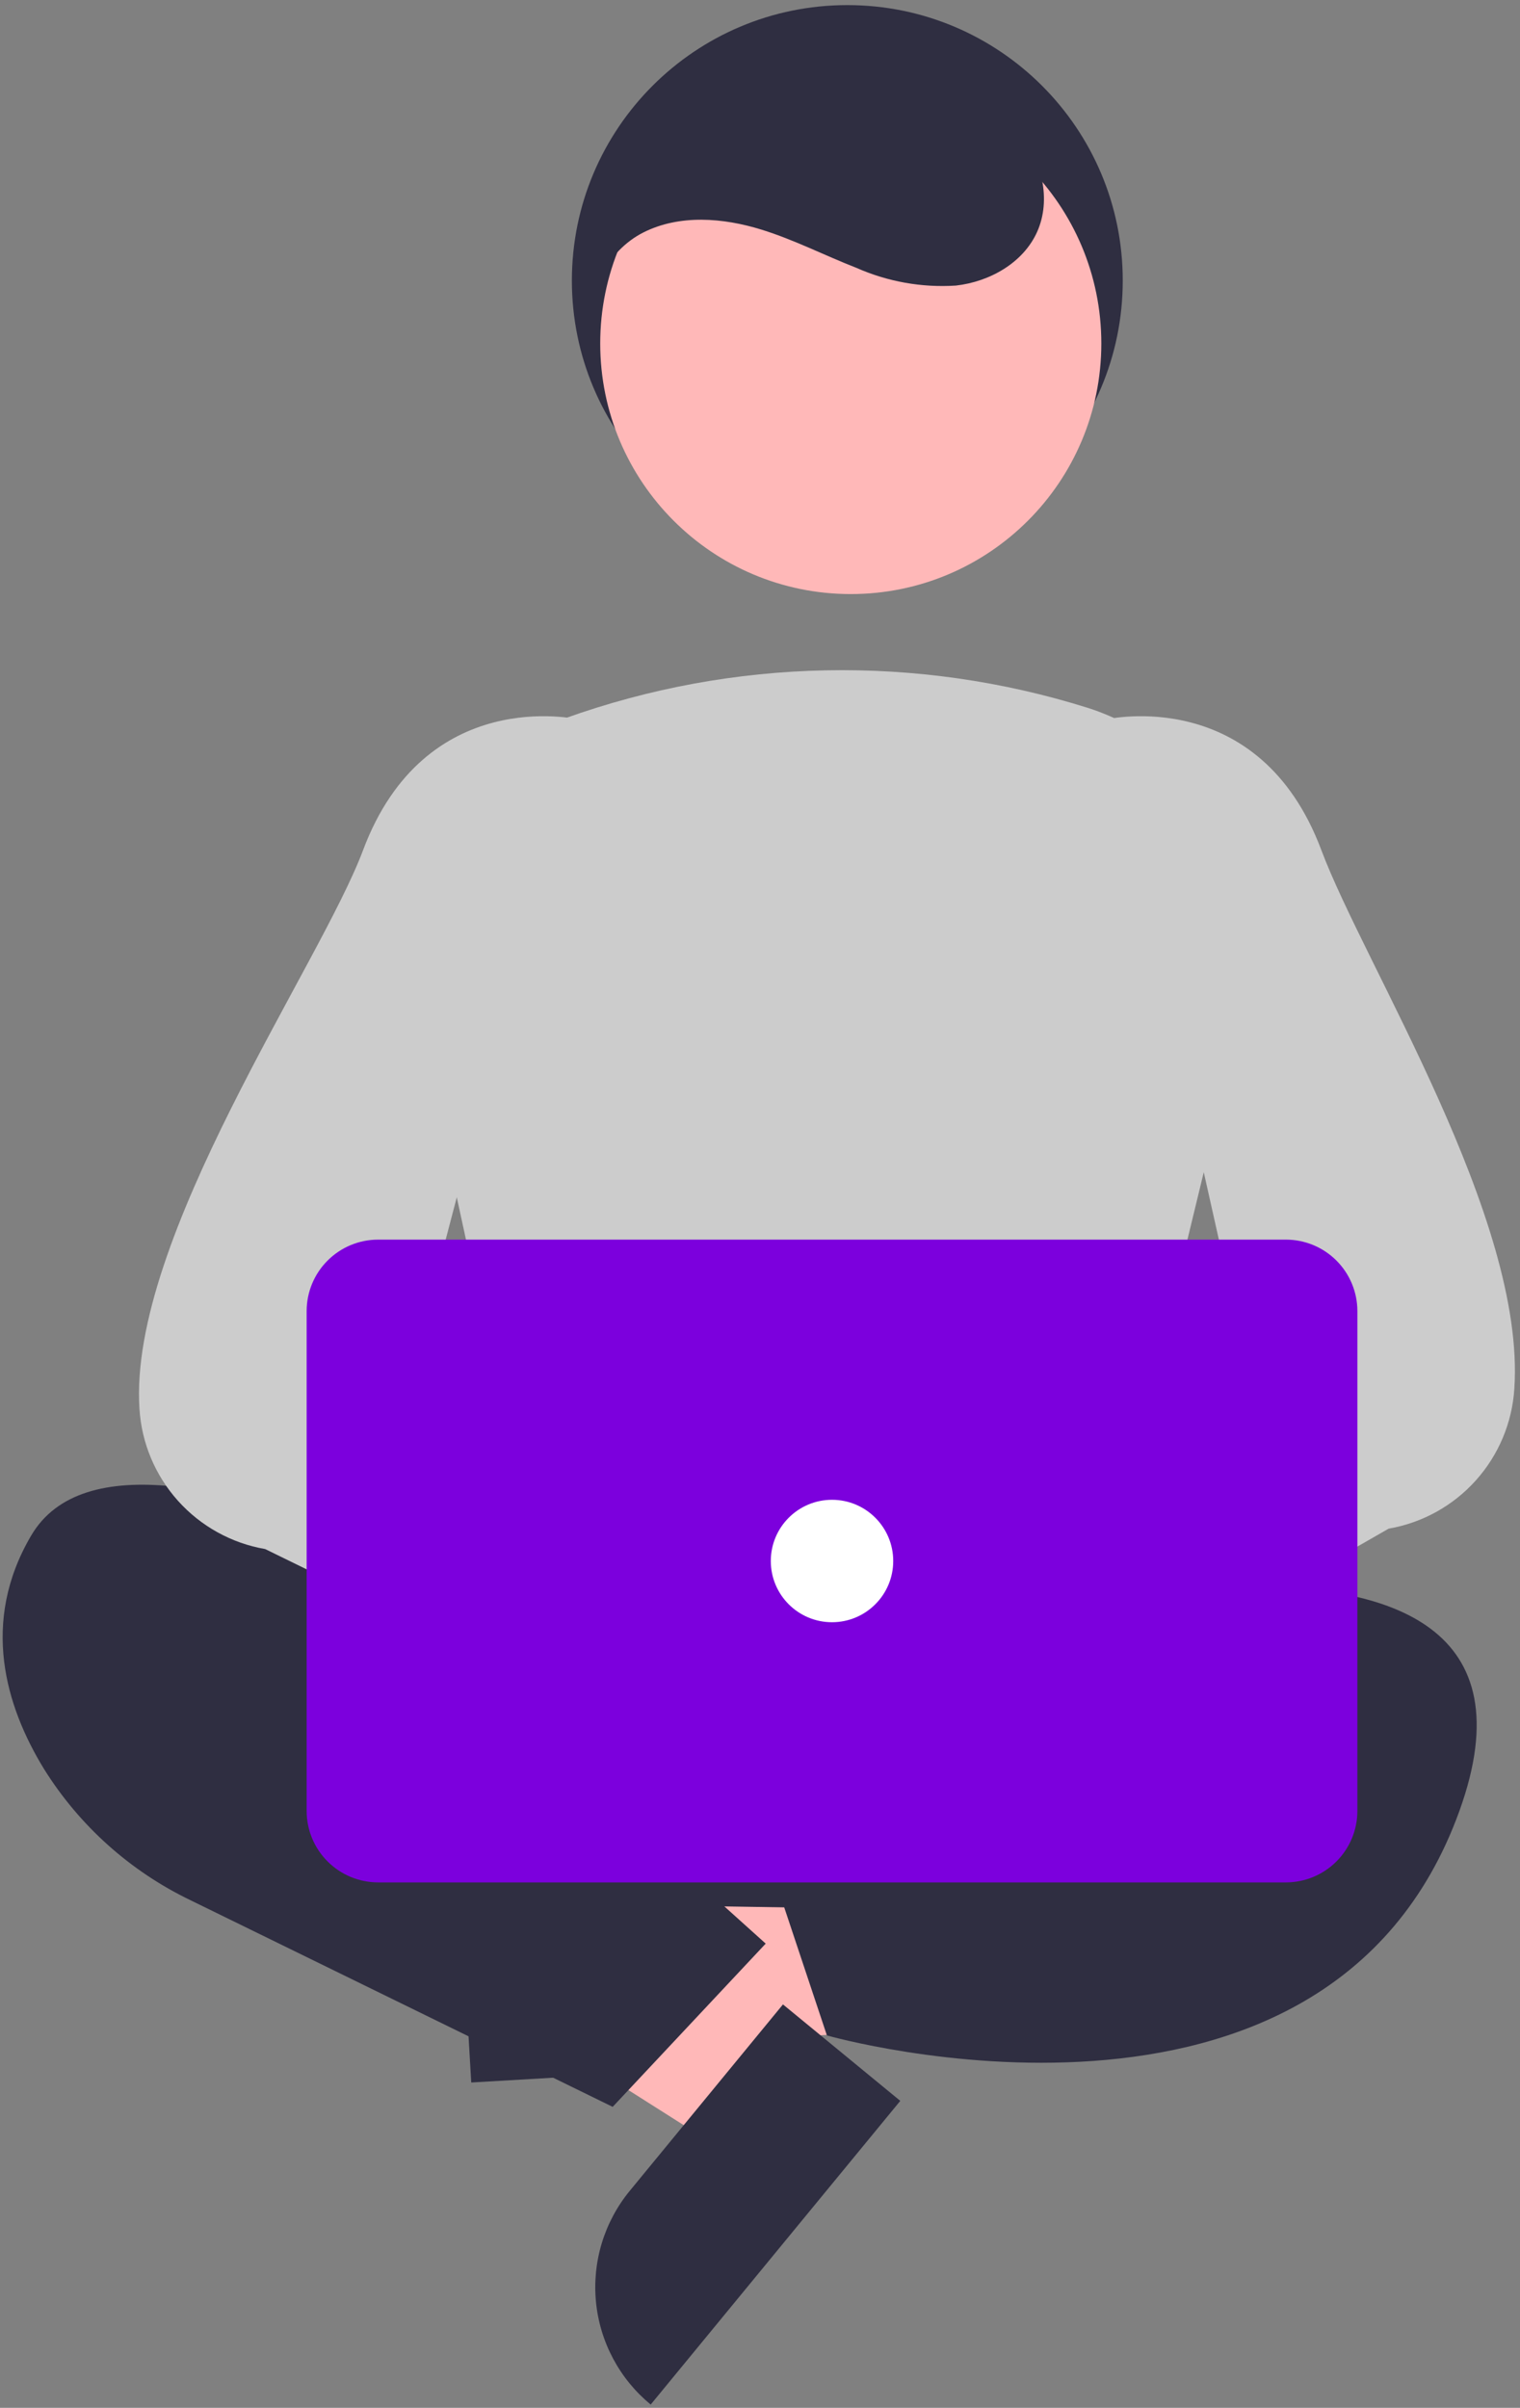
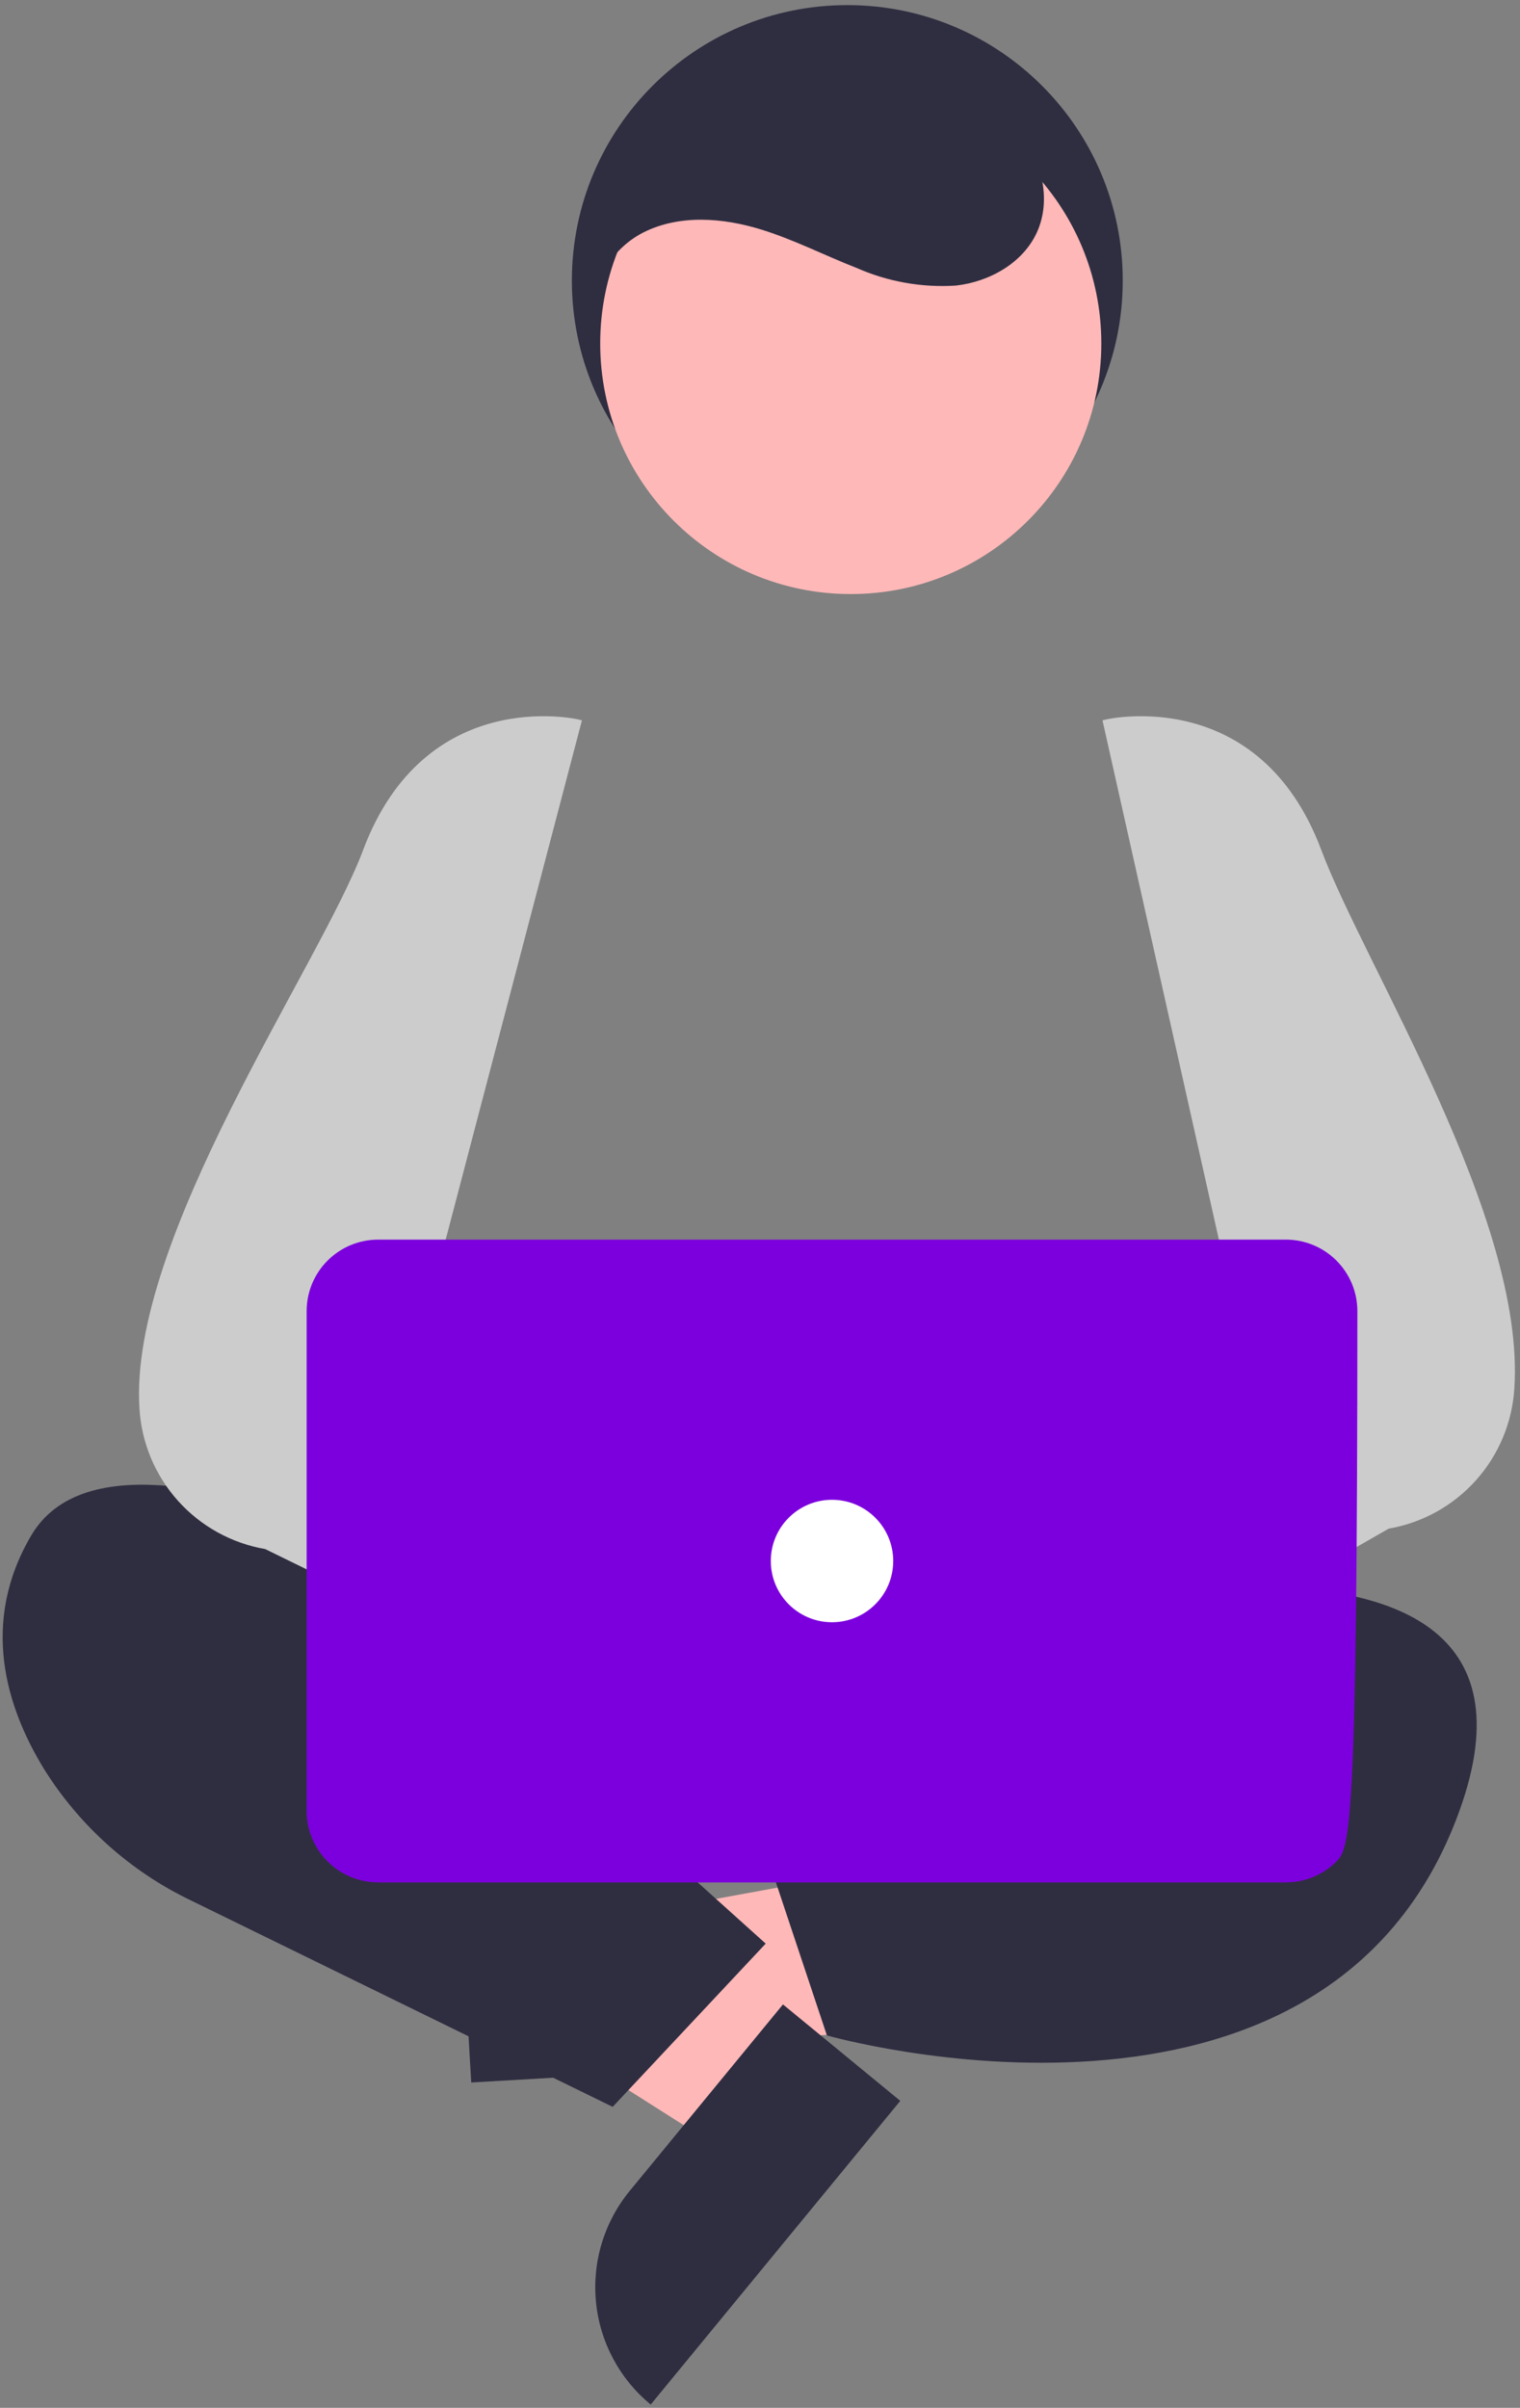
<svg xmlns="http://www.w3.org/2000/svg" width="149" height="236" viewBox="0 0 149 236" fill="none">
  <rect x="0" y="0" width="149" height="236" fill="#808080" stroke="none" />
  <path d="M83.059 54.5C97.971 54.5 110.059 42.412 110.059 27.5C110.059 12.588 97.971 0.5 83.059 0.5C68.147 0.5 56.059 12.588 56.059 27.5C56.059 42.412 68.147 54.5 83.059 54.5Z" fill="#2F2E41" />
  <path d="M57.405 200.826L56.69 188.588L103.556 180.003L104.612 198.067L57.405 200.826Z" fill="#FFB8B8" />
  <path d="M59.675 179.641L61.055 203.244L46.194 204.113L43.945 165.648C45.897 165.534 47.852 165.805 49.699 166.447C51.545 167.088 53.248 168.087 54.708 169.387C56.169 170.686 57.359 172.26 58.212 174.02C59.064 175.779 59.561 177.689 59.675 179.641Z" fill="#2F2E41" />
  <path d="M77.789 200.714L70.004 210.185L29.768 184.665L41.257 170.688L77.789 200.714Z" fill="#FFB8B8" />
  <path d="M61.737 214.726L76.751 196.46L88.251 205.913L63.785 235.679C62.275 234.438 61.024 232.911 60.104 231.186C59.184 229.462 58.612 227.572 58.422 225.627C58.232 223.681 58.427 221.717 58.995 219.847C59.564 217.976 60.496 216.236 61.737 214.726V214.726Z" fill="#2F2E41" />
-   <path d="M55.387 156.67L50.067 181.749C49.944 182.326 49.951 182.924 50.087 183.498C50.223 184.073 50.484 184.61 50.852 185.072C51.219 185.533 51.685 185.908 52.215 186.168C52.744 186.429 53.325 186.569 53.915 186.578L106.213 187.422C106.803 187.431 107.387 187.31 107.924 187.068C108.462 186.825 108.939 186.467 109.321 186.018C109.704 185.569 109.982 185.042 110.137 184.473C110.292 183.904 110.319 183.308 110.217 182.727L105.642 156.805C105.479 155.879 104.994 155.04 104.274 154.436C103.554 153.831 102.643 153.5 101.703 153.5H59.3C58.383 153.5 57.494 153.815 56.782 154.392C56.069 154.969 55.577 155.773 55.387 156.67V156.67Z" fill="#2F2E41" />
  <path d="M64.059 165.5C64.059 165.5 13.059 133.5 3.059 150.5C-1.941 159 0.559 167.25 4.309 173.375C7.789 178.952 12.784 183.423 18.712 186.266L60.059 206.5L75.059 190.5L65.059 181.5L64.059 165.5Z" fill="#2F2E41" />
  <path d="M90.059 160.499C90.059 160.499 156.059 141.499 143.059 177.499C130.059 213.499 81.059 199.499 81.059 199.499L76.059 184.499L93.059 172.499L90.059 160.499Z" fill="#2F2E41" />
  <path d="M83.398 58.227C96.962 58.227 107.959 47.23 107.959 33.666C107.959 20.101 96.962 9.104 83.398 9.104C69.833 9.104 58.837 20.101 58.837 33.666C58.837 47.23 69.833 58.227 83.398 58.227Z" fill="#FFB8B8" />
-   <path d="M84.685 164.468C74.479 164.314 64.325 162.976 54.428 160.482L54.135 160.402L40.429 97.357C39.197 91.817 40.035 86.017 42.786 81.053C45.537 76.089 50.011 72.304 55.362 70.414C71.892 64.483 89.909 64.123 106.662 69.389H106.662C112.284 71.201 117.015 75.065 119.913 80.212C122.812 85.358 123.663 91.408 122.297 97.154L106.989 160.349L106.773 160.452C100.411 163.465 92.456 164.468 84.685 164.468Z" fill="#CCCCCC" />
-   <path d="M66.274 169.367C66.772 167.983 67.567 166.726 68.603 165.683C69.639 164.64 70.892 163.838 72.272 163.331C73.652 162.825 75.126 162.627 76.591 162.752C78.056 162.877 79.475 163.321 80.75 164.054L107.736 140.63L110.178 159.038L84.177 178.46C82.803 180.52 80.723 182.004 78.329 182.631C75.934 183.259 73.393 182.986 71.186 181.865C68.98 180.744 67.261 178.853 66.356 176.549C65.45 174.246 65.421 171.69 66.274 169.367V169.367Z" fill="#FFB8B8" />
  <path d="M92.012 174.476C91.573 174.475 91.136 174.411 90.716 174.285C90.033 174.086 89.408 173.727 88.892 173.237C88.377 172.747 87.986 172.141 87.753 171.469L84.496 162.24C84.191 161.387 84.152 160.462 84.385 159.587C84.617 158.711 85.11 157.927 85.798 157.338L122.567 135.264L108.073 70.603L108.442 70.514C108.592 70.477 123.442 67.097 129.527 83.324C133.789 94.689 149.559 119.401 148.446 136.101C148.235 139.441 146.904 142.612 144.668 145.103C142.432 147.594 139.422 149.259 136.124 149.828L94.736 173.541C93.957 174.145 92.999 174.474 92.012 174.476Z" fill="#CCCCCC" />
  <path d="M96.136 167.172C95.638 165.789 94.843 164.532 93.807 163.489C92.771 162.446 91.519 161.643 90.139 161.137C88.758 160.63 87.284 160.433 85.819 160.558C84.355 160.683 82.935 161.127 81.661 161.86L54.674 138.436L52.233 156.844L78.234 176.266C79.607 178.325 81.688 179.809 84.082 180.437C86.476 181.064 89.017 180.792 91.224 179.671C93.431 178.55 95.15 176.658 96.055 174.355C96.96 172.051 96.989 169.496 96.136 167.172V167.172Z" fill="#FFB8B8" />
  <path d="M73.106 174.476C72.12 174.475 71.162 174.146 70.382 173.541L25.994 151.829C22.696 151.259 19.686 149.594 17.45 147.104C15.214 144.613 13.883 141.441 13.672 138.101C12.559 121.402 31.329 94.69 35.591 83.325C41.676 67.097 56.526 70.476 56.676 70.514L57.045 70.603L39.551 137.264L79.32 157.338C80.008 157.927 80.501 158.712 80.733 159.587C80.966 160.462 80.927 161.388 80.622 162.241L77.365 171.469C77.132 172.141 76.741 172.747 76.226 173.237C75.71 173.727 75.085 174.087 74.402 174.286C73.982 174.411 73.545 174.476 73.106 174.476V174.476Z" fill="#CCCCCC" />
-   <path d="M126.059 184.5H37.059C35.203 184.498 33.424 183.76 32.112 182.447C30.799 181.135 30.061 179.356 30.059 177.5V128.5C30.061 126.644 30.799 124.865 32.112 123.553C33.424 122.24 35.203 121.502 37.059 121.5H126.059C127.915 121.502 129.694 122.24 131.006 123.553C132.319 124.865 133.057 126.644 133.059 128.5V177.5C133.057 179.356 132.319 181.135 131.006 182.447C129.694 183.76 127.915 184.498 126.059 184.5V184.5Z" fill="#7C00DD" />
+   <path d="M126.059 184.5H37.059C35.203 184.498 33.424 183.76 32.112 182.447C30.799 181.135 30.061 179.356 30.059 177.5V128.5C30.061 126.644 30.799 124.865 32.112 123.553C33.424 122.24 35.203 121.502 37.059 121.5H126.059C127.915 121.502 129.694 122.24 131.006 123.553C132.319 124.865 133.057 126.644 133.059 128.5C133.057 179.356 132.319 181.135 131.006 182.447C129.694 183.76 127.915 184.498 126.059 184.5V184.5Z" fill="#7C00DD" />
  <path d="M81.559 159C84.873 159 87.559 156.314 87.559 153C87.559 149.686 84.873 147 81.559 147C78.245 147 75.559 149.686 75.559 153C75.559 156.314 78.245 159 81.559 159Z" fill="white" />
  <path d="M58.591 32.666C57.135 28.973 59.523 24.573 63.066 22.785C66.609 20.996 70.885 21.336 74.675 22.515C77.859 23.506 80.844 25.041 83.951 26.253C87.015 27.611 90.361 28.207 93.704 27.99C97.019 27.616 100.317 25.758 101.673 22.71C103.079 19.552 102.123 15.697 99.958 13.002C97.655 10.396 94.674 8.48 91.347 7.467C84.039 4.892 75.598 4.817 68.814 8.559C62.03 12.302 57.42 20.27 58.822 27.889" fill="#2F2E41" />
</svg>